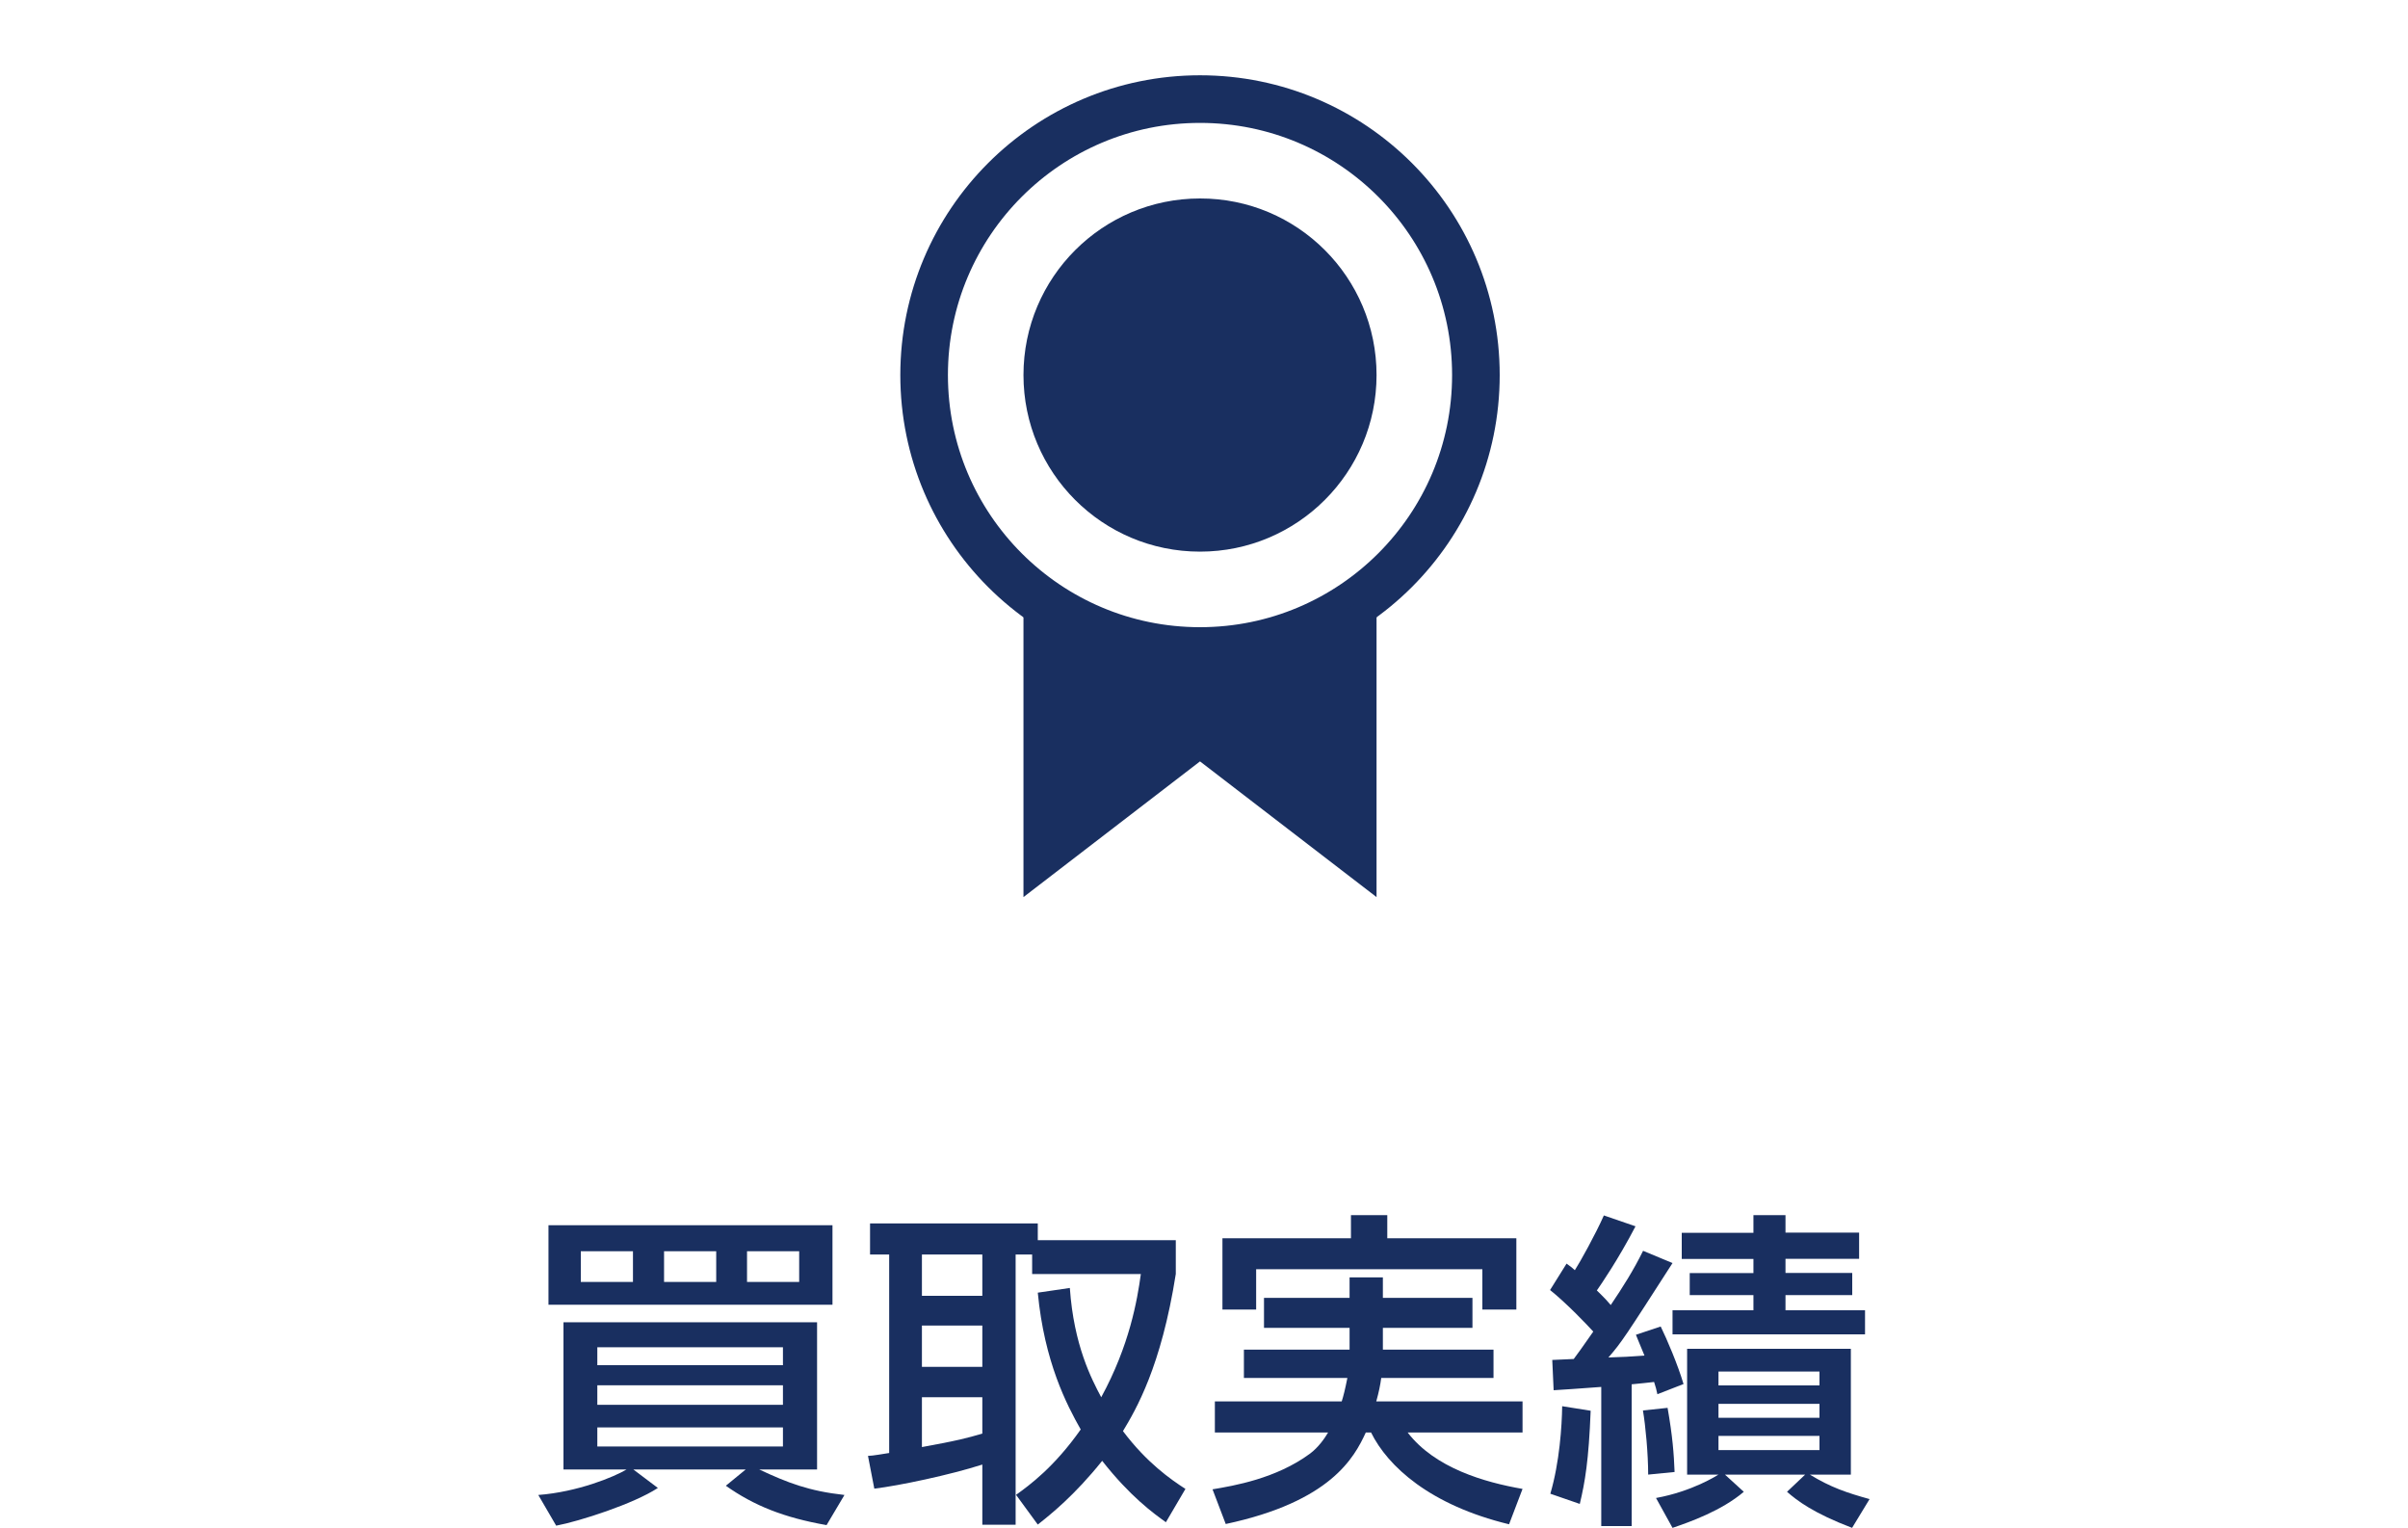
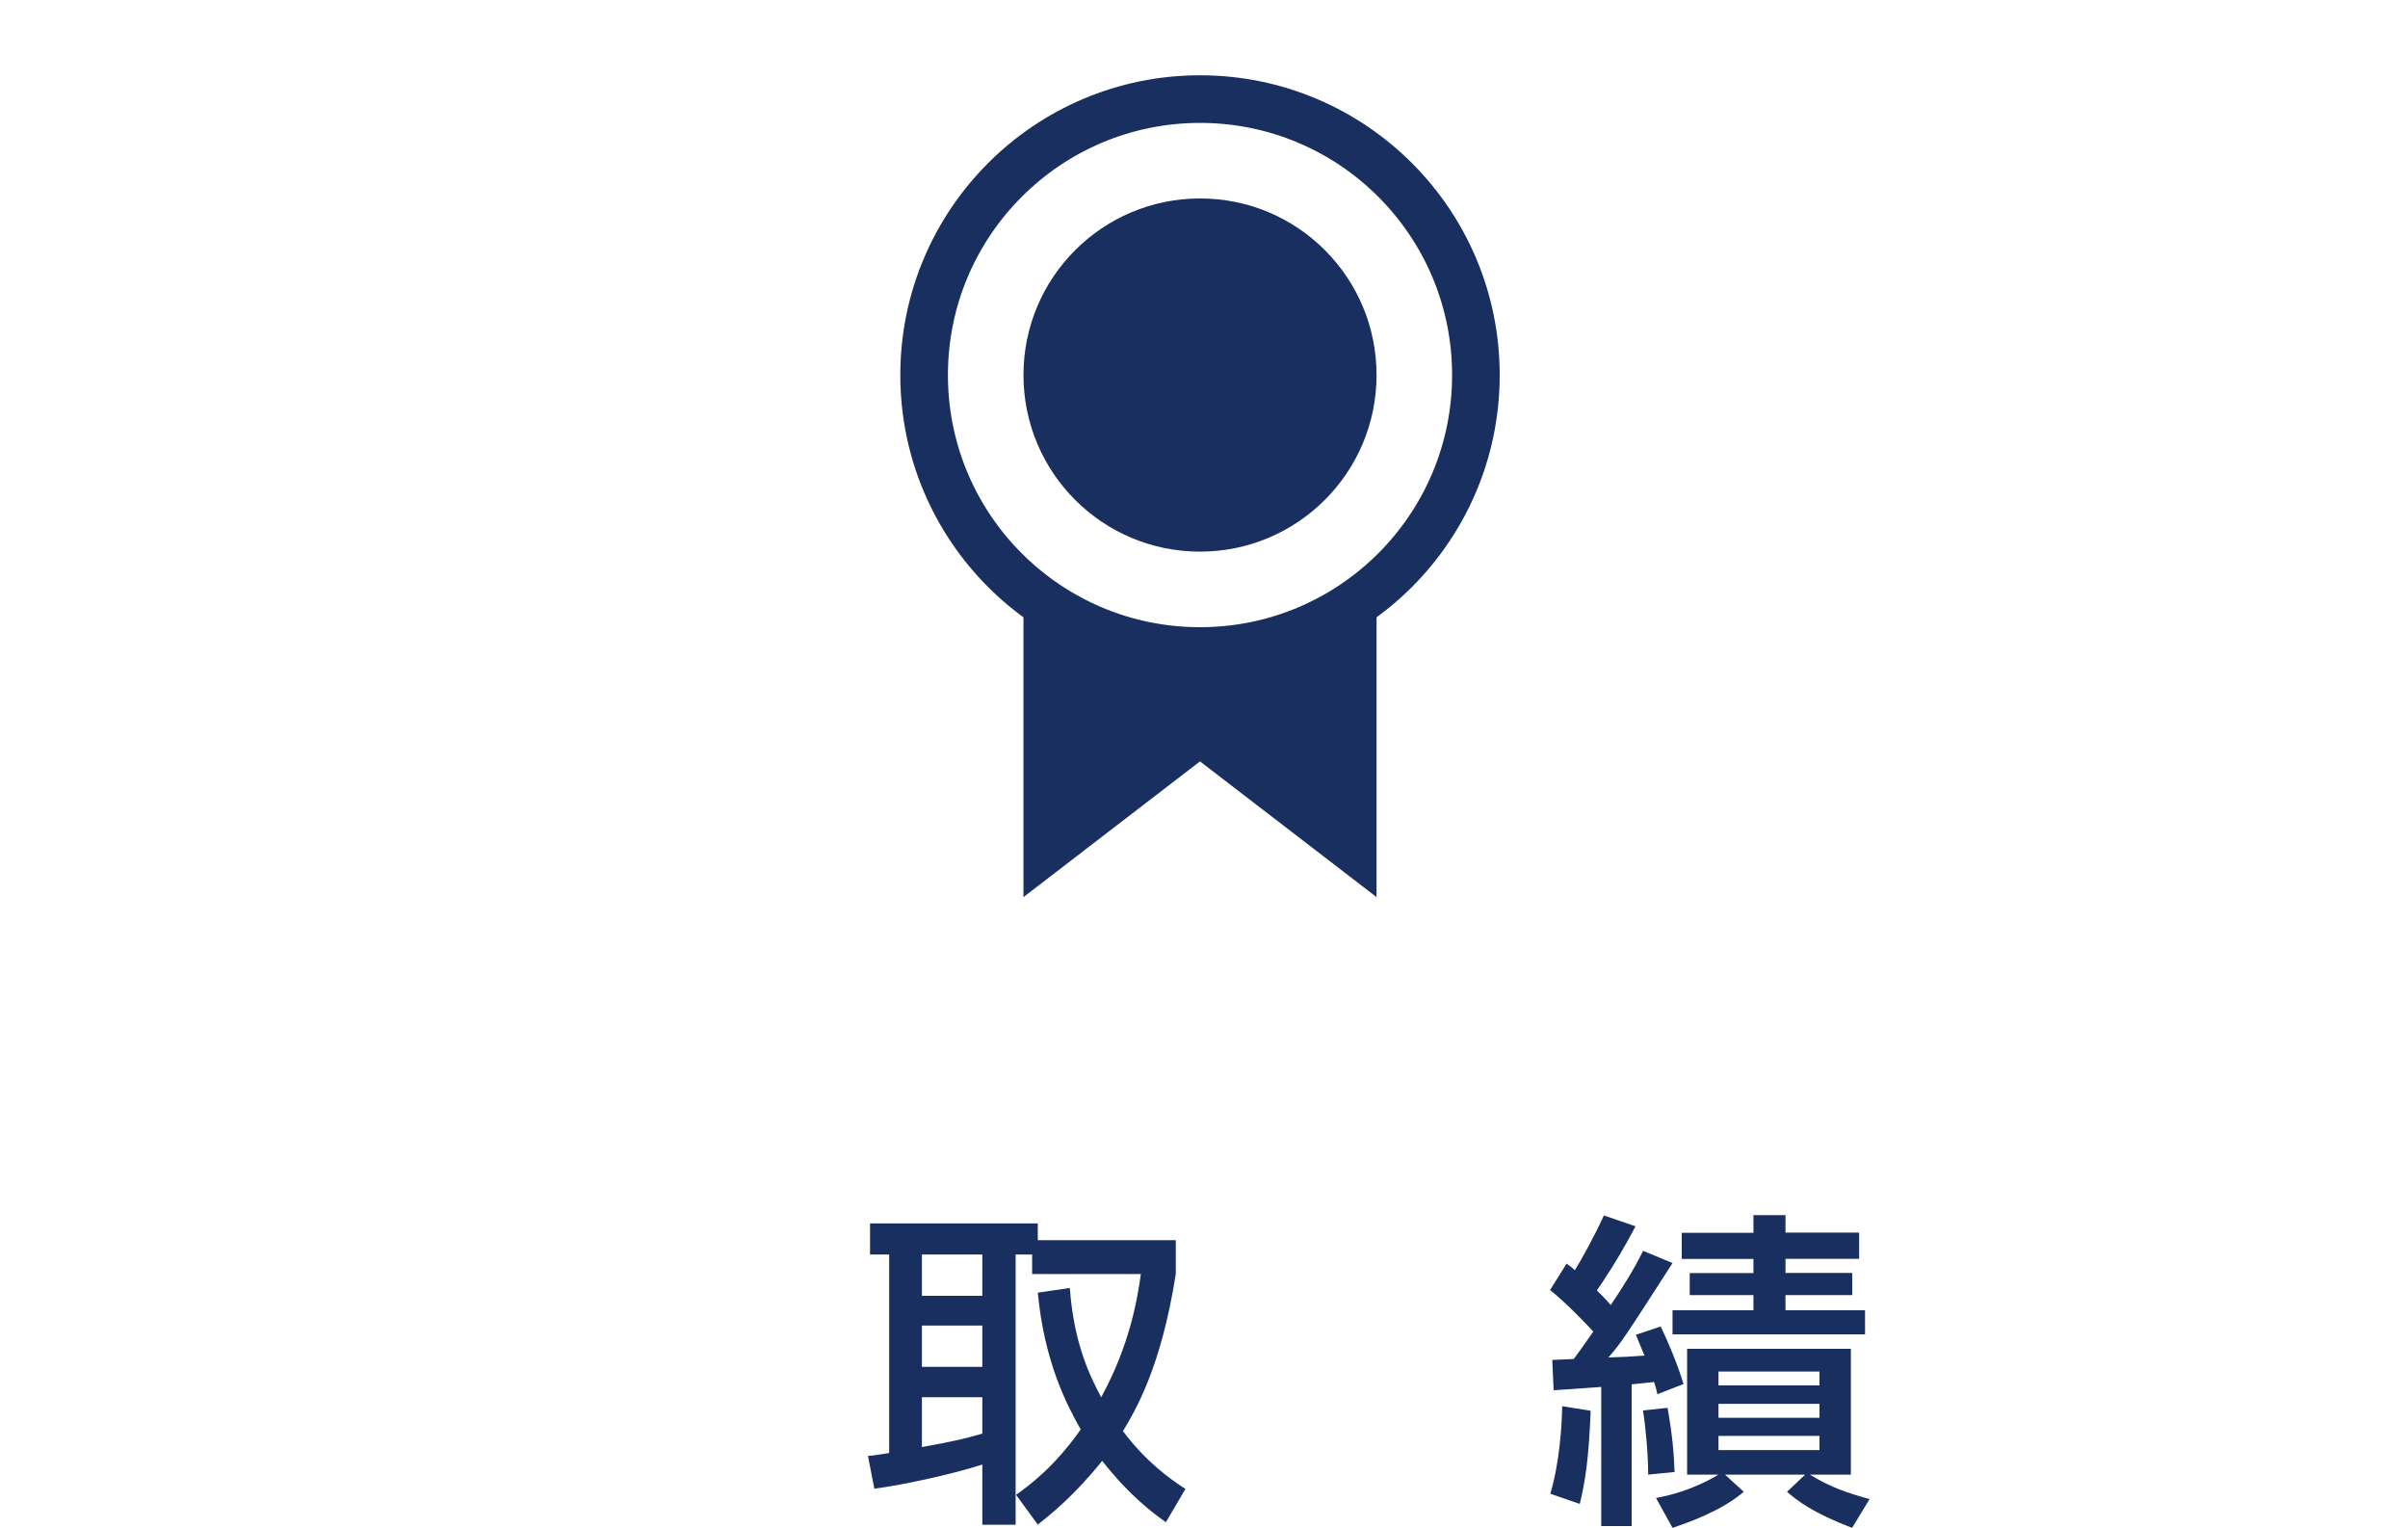
<svg xmlns="http://www.w3.org/2000/svg" version="1.1" id="レイヤー_1" x="0px" y="0px" viewBox="0 0 175 111" style="enable-background:new 0 0 175 111;" xml:space="preserve">
  <style type="text/css">
	.st0{fill:#192F60;}
	.st1{fill:none;stroke:#192F60;stroke-width:3.46;stroke-linecap:round;stroke-linejoin:round;stroke-miterlimit:10;}
</style>
  <g>
-     <path class="st0" d="M60.07,110.81c-3.12-0.55-5.28-1.42-7.32-2.86l1.44-1.18h-8.16l1.78,1.34c-1.75,1.15-5.69,2.42-7.39,2.74   l-1.3-2.23c2.88-0.22,5.52-1.32,6.41-1.85h-4.58v-10.7h18.43v10.7h-4.2c2.06,0.96,3.58,1.56,6.19,1.85L60.07,110.81z M60.5,94.8   H39.86v-5.78H60.5V94.8z M42.21,93.14h3.79v-2.23h-3.79V93.14z M43.41,99.19H56.9v-1.3H43.41V99.19z M43.41,102.07H56.9v-1.42   H43.41V102.07z M43.41,105.1H56.9v-1.39H43.41V105.1z M48.26,93.14h3.79v-2.23h-3.79V93.14z M54.29,93.14h3.79v-2.23h-3.79V93.14z" />
    <path class="st0" d="M77.75,93.58c0.29,4.17,1.58,6.62,2.28,7.94c2.06-3.77,2.62-7.06,2.88-8.95h-7.9v-1.42h-1.2v19.63h-2.42v-4.37   c-2.33,0.75-6.07,1.54-7.85,1.75l-0.46-2.38c0.34,0,1.25-0.17,1.54-0.21V91.15h-1.39v-2.26h12.19v1.22h10.03v2.45   c-1.06,6.75-2.9,9.86-3.84,11.42c1.73,2.3,3.46,3.5,4.54,4.2l-1.42,2.42c-0.94-0.67-2.62-1.9-4.63-4.46   c-2.02,2.52-3.74,3.89-4.68,4.63l-1.58-2.16c0.98-0.7,2.78-2.02,4.7-4.75c-1.01-1.78-2.64-4.9-3.12-9.94L77.75,93.58z M67,94.15   h4.39v-3H67V94.15z M67,99.31h4.39v-3H67V99.31z M71.39,101.52H67v3.62c2.64-0.48,3.26-0.65,4.39-0.98V101.52z" />
-     <path class="st0" d="M100.5,96.48v1.58h8.04v2.06h-8.16c-0.07,0.53-0.17,1.01-0.36,1.7h10.63v2.26h-8.35   c1.99,2.59,5.59,3.62,8.35,4.1l-0.98,2.57c-5.74-1.39-8.81-4.2-10.03-6.67h-0.38c-0.84,1.82-2.54,5.02-10.18,6.65l-0.96-2.52   c1.54-0.26,4.61-0.77,7.08-2.59c0.62-0.46,1.08-1.13,1.32-1.54h-8.23v-2.26h9.22c0.12-0.38,0.24-0.84,0.41-1.7H90.4v-2.06h7.68   v-1.58h-6.22V94.3h6.22v-1.49h2.42v1.49h6.51v2.18H100.5z M98.18,88.29h2.64v1.68h9.38v5.18h-2.47v-2.93H91.29v2.93h-2.45v-5.18   h9.34V88.29z" />
    <path class="st0" d="M112.81,98.81c0.29-0.02,1.01-0.05,1.56-0.07c0.29-0.38,0.58-0.79,1.42-1.99c-0.43-0.48-1.97-2.09-3.14-3.02   l1.2-1.92c0.36,0.26,0.46,0.34,0.6,0.48c0.36-0.55,1.51-2.62,2.11-3.98l2.3,0.79c-1.25,2.4-2.52,4.25-2.81,4.66   c0.67,0.65,0.84,0.86,1.01,1.06c0.86-1.27,1.68-2.57,2.35-3.94l2.14,0.89c-3.43,5.33-3.7,5.76-4.66,6.86   c0.84-0.02,1.78-0.07,2.62-0.14c-0.46-1.1-0.5-1.22-0.62-1.51l1.8-0.6c0.46,0.94,1.23,2.74,1.66,4.18l-1.9,0.74   c-0.07-0.33-0.12-0.53-0.24-0.89c-0.19,0.02-1.23,0.14-1.63,0.17v10.3h-2.21v-10.11c-1.87,0.14-2.64,0.19-3.46,0.24L112.81,98.81z    M115.6,102.5c-0.14,3.62-0.41,5.18-0.79,6.77l-2.14-0.74c0.67-2.28,0.84-4.92,0.86-6.36L115.6,102.5z M121.19,102.29   c0.36,2.04,0.46,3.34,0.51,4.66l-1.92,0.19c0-1.51-0.19-3.55-0.38-4.66L121.19,102.29z M120.35,108.84   c2.64-0.48,4.42-1.63,4.54-1.7h-2.28v-9.14h11.9v9.14h-2.98c1.54,0.94,2.69,1.32,4.34,1.78l-1.27,2.09   c-2.83-1.08-3.98-1.97-4.73-2.62l1.32-1.25h-5.83l1.37,1.25c-1.61,1.37-3.91,2.19-5.18,2.62L120.35,108.84z M127.43,88.29h2.33   v1.27h5.35v1.9h-5.35v1.03h4.85v1.61h-4.85v1.1h5.78v1.75h-13.99v-1.75h5.88v-1.1h-4.63V92.5h4.63v-1.03h-5.21v-1.9h5.21V88.29z    M124.89,100.66h7.34v-1.01h-7.34V100.66z M124.89,103.01h7.34V102h-7.34V103.01z M124.89,105.36h7.34v-1.03h-7.34V105.36z" />
    <path class="st1" d="M107.26,27.25c0,11.08-8.98,20.05-20.05,20.05c-11.08,0-20.05-8.98-20.05-20.05   c0-11.07,8.98-20.05,20.05-20.05C98.28,7.2,107.26,16.17,107.26,27.25z" />
    <path class="st0" d="M100.04,27.25c0,7.09-5.75,12.83-12.83,12.83c-7.09,0-12.83-5.74-12.83-12.83c0-7.09,5.74-12.83,12.83-12.83   C94.3,14.41,100.04,20.16,100.04,27.25" />
    <path class="st0" d="M87.21,47.3c-4.89,0-9.36-1.75-12.83-4.65v8.29v14.24l12.83-9.86l12.83,9.86V50.94v-8.29   C96.57,45.55,92.09,47.3,87.21,47.3" />
  </g>
</svg>